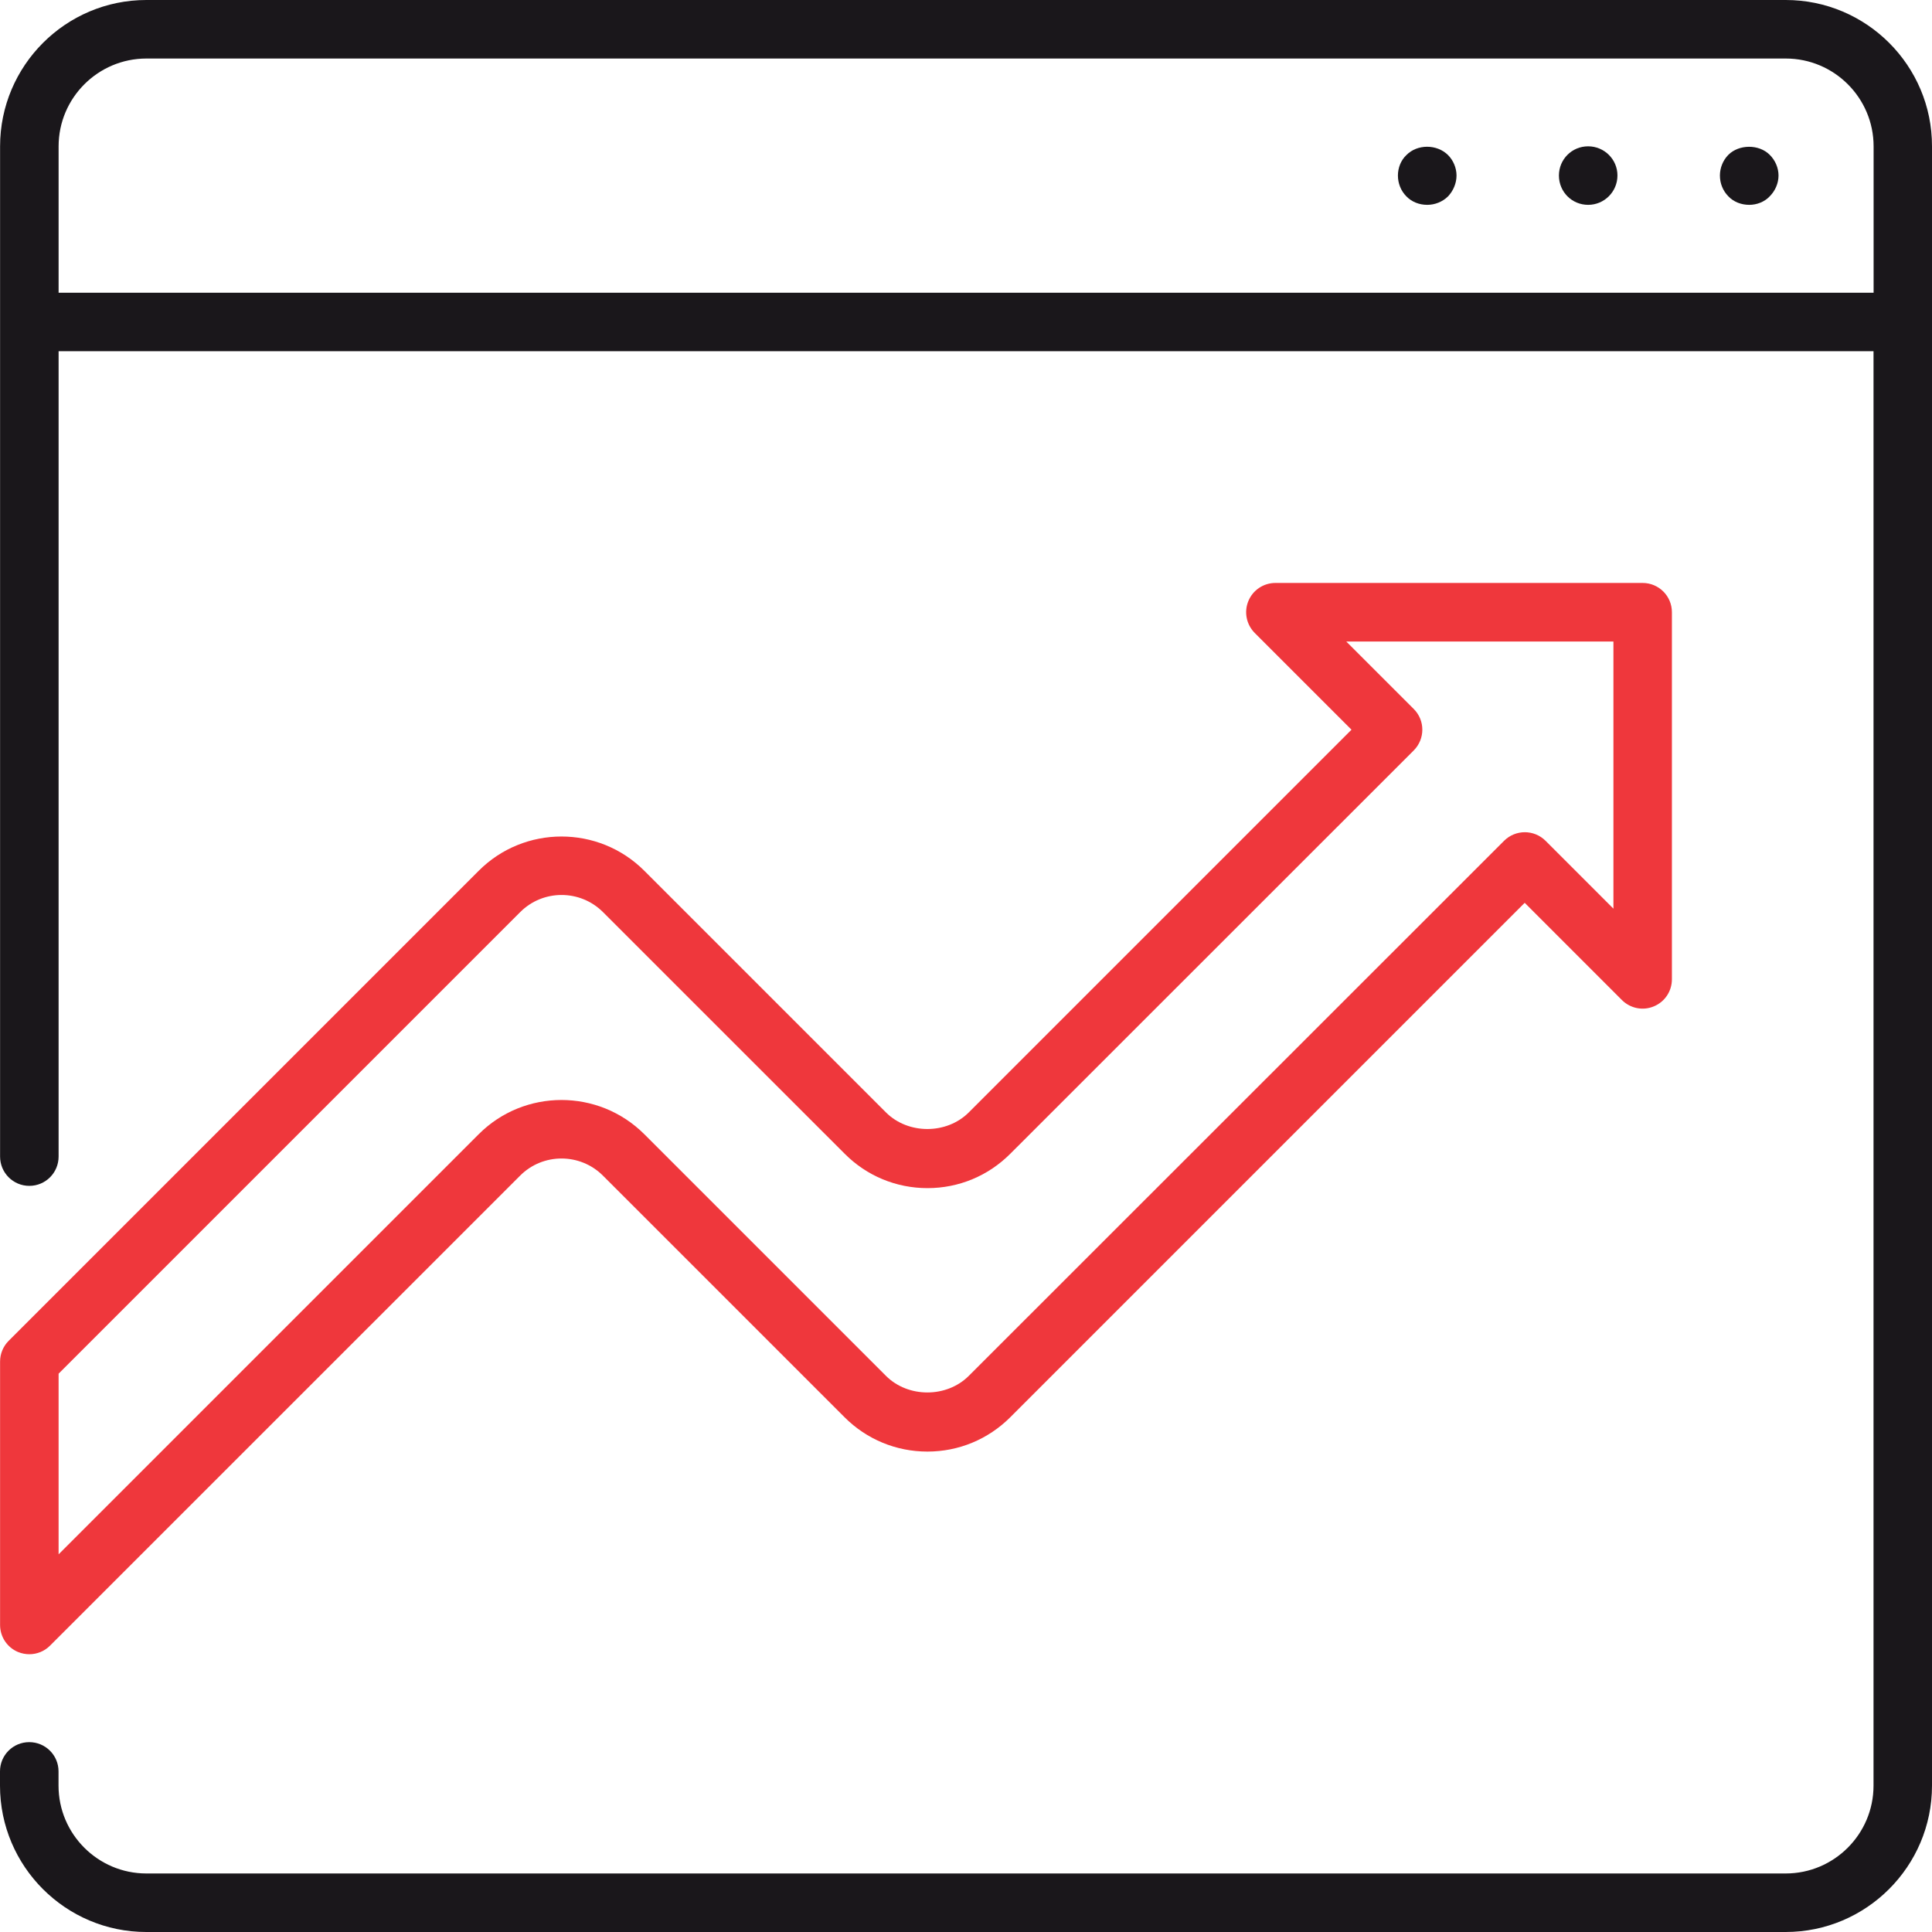
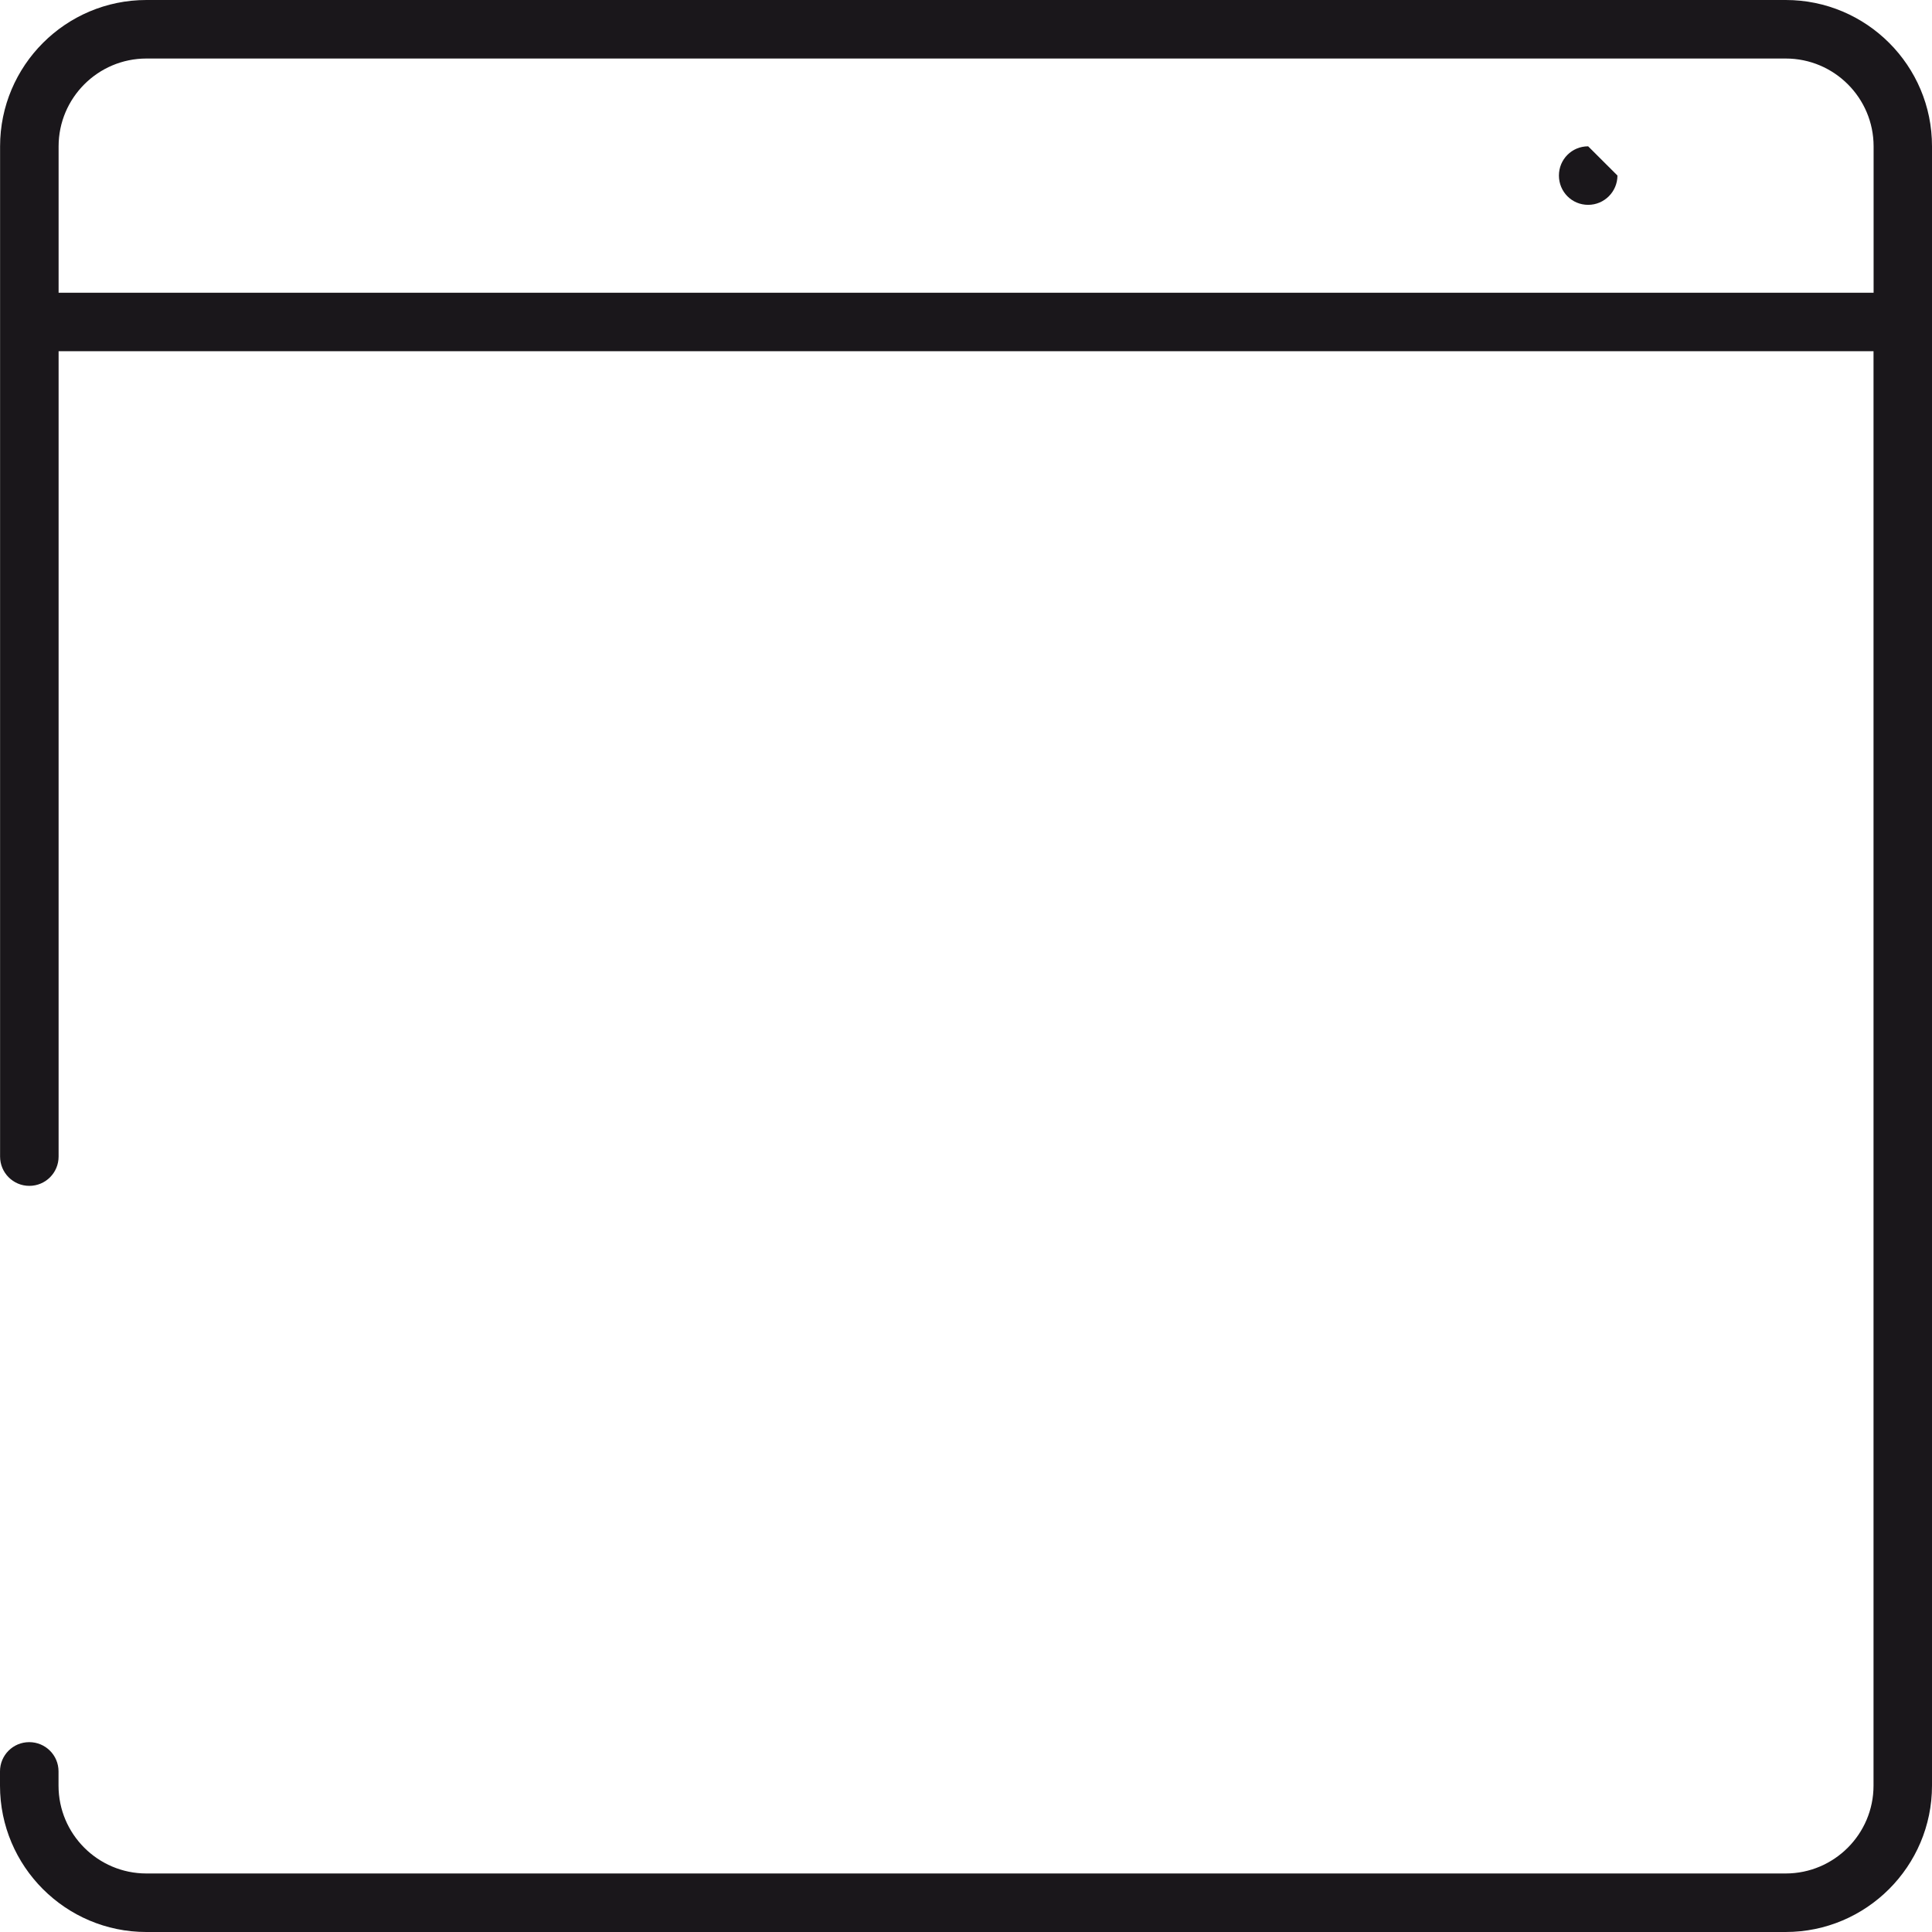
<svg xmlns="http://www.w3.org/2000/svg" width="75" height="75" viewBox="0 0 75 75" fill="none">
  <path d="M69.323 0H5.683C2.55 0 0.003 2.548 0.003 5.682V44.897C0.003 45.527 0.511 46.035 1.138 46.035C1.767 46.035 2.275 45.527 2.275 44.897V13.634H72.73V69.318C72.73 71.198 71.201 72.728 69.32 72.728H5.683C3.802 72.728 2.272 71.198 2.272 69.318V68.764C2.272 68.138 1.765 67.63 1.135 67.63C0.505 67.63 0 68.138 0 68.764V69.318C0 72.452 2.548 75 5.68 75H69.317C72.45 75 75 72.452 75 69.318V5.682C75.006 2.548 72.455 0 69.323 0ZM2.275 11.365V5.682C2.275 3.801 3.804 2.272 5.685 2.272H69.323C71.204 2.272 72.733 3.801 72.733 5.682V11.365H2.275Z" fill="#1A171B" />
-   <path d="M67.096 6.009C66.883 6.224 66.767 6.519 66.767 6.814C66.767 7.121 66.883 7.407 67.096 7.623C67.3 7.838 67.595 7.952 67.905 7.952C68.2 7.952 68.498 7.838 68.699 7.623C68.915 7.407 69.042 7.112 69.042 6.814C69.042 6.519 68.917 6.224 68.699 6.009C68.279 5.589 67.507 5.6 67.096 6.009Z" fill="#1A171B" />
-   <path d="M61.652 5.68C61.016 5.68 60.517 6.19 60.517 6.814C60.517 7.441 61.016 7.952 61.652 7.952C62.279 7.952 62.789 7.441 62.789 6.814C62.792 6.19 62.279 5.68 61.652 5.68Z" fill="#1A171B" />
-   <path d="M54.596 6.02C54.38 6.224 54.267 6.519 54.267 6.814C54.267 7.112 54.38 7.407 54.596 7.623C54.803 7.838 55.095 7.952 55.405 7.952C55.7 7.952 55.995 7.838 56.213 7.623C56.417 7.407 56.542 7.112 56.542 6.814C56.542 6.519 56.417 6.224 56.213 6.02C55.779 5.589 55.019 5.589 54.596 6.02Z" fill="#1A171B" />
-   <path d="M0.704 64.132C0.845 64.188 0.993 64.217 1.138 64.217C1.433 64.217 1.725 64.103 1.941 63.885L20.191 45.638C21.073 44.753 22.518 44.75 23.406 45.638L32.788 55.02C33.645 55.876 34.788 56.35 36.002 56.35C37.216 56.35 38.357 55.876 39.216 55.02L59.189 35.047L62.962 38.821C63.289 39.147 63.777 39.246 64.202 39.067C64.628 38.892 64.903 38.477 64.903 38.018V23.765C64.903 23.138 64.395 22.63 63.765 22.63H49.512C49.052 22.63 48.638 22.905 48.462 23.331C48.286 23.756 48.383 24.244 48.709 24.571L52.465 28.327L37.608 43.184C36.748 44.043 35.253 44.043 34.393 43.184L25.011 33.802C23.238 32.029 20.353 32.032 18.585 33.802L0.335 52.052C0.122 52.265 0.003 52.554 0.003 52.855V63.082C0.003 63.542 0.278 63.956 0.704 64.132ZM2.275 53.326L20.194 35.408C21.076 34.523 22.52 34.52 23.408 35.408L32.791 44.789C33.647 45.649 34.791 46.123 36.005 46.123C37.219 46.123 38.36 45.649 39.219 44.789L54.883 29.13C55.325 28.684 55.325 27.966 54.883 27.524L52.261 24.903H62.633V35.274L59.998 32.639C59.552 32.196 58.834 32.196 58.389 32.639L37.608 53.411C36.748 54.27 35.253 54.27 34.393 53.411L25.011 44.029C23.238 42.259 20.353 42.259 18.585 44.029L2.275 60.339V53.326Z" fill="#ED2227" fill-opacity="0.9" />
+   <path d="M61.652 5.68C61.016 5.68 60.517 6.19 60.517 6.814C60.517 7.441 61.016 7.952 61.652 7.952C62.279 7.952 62.789 7.441 62.789 6.814Z" fill="#1A171B" />
</svg>